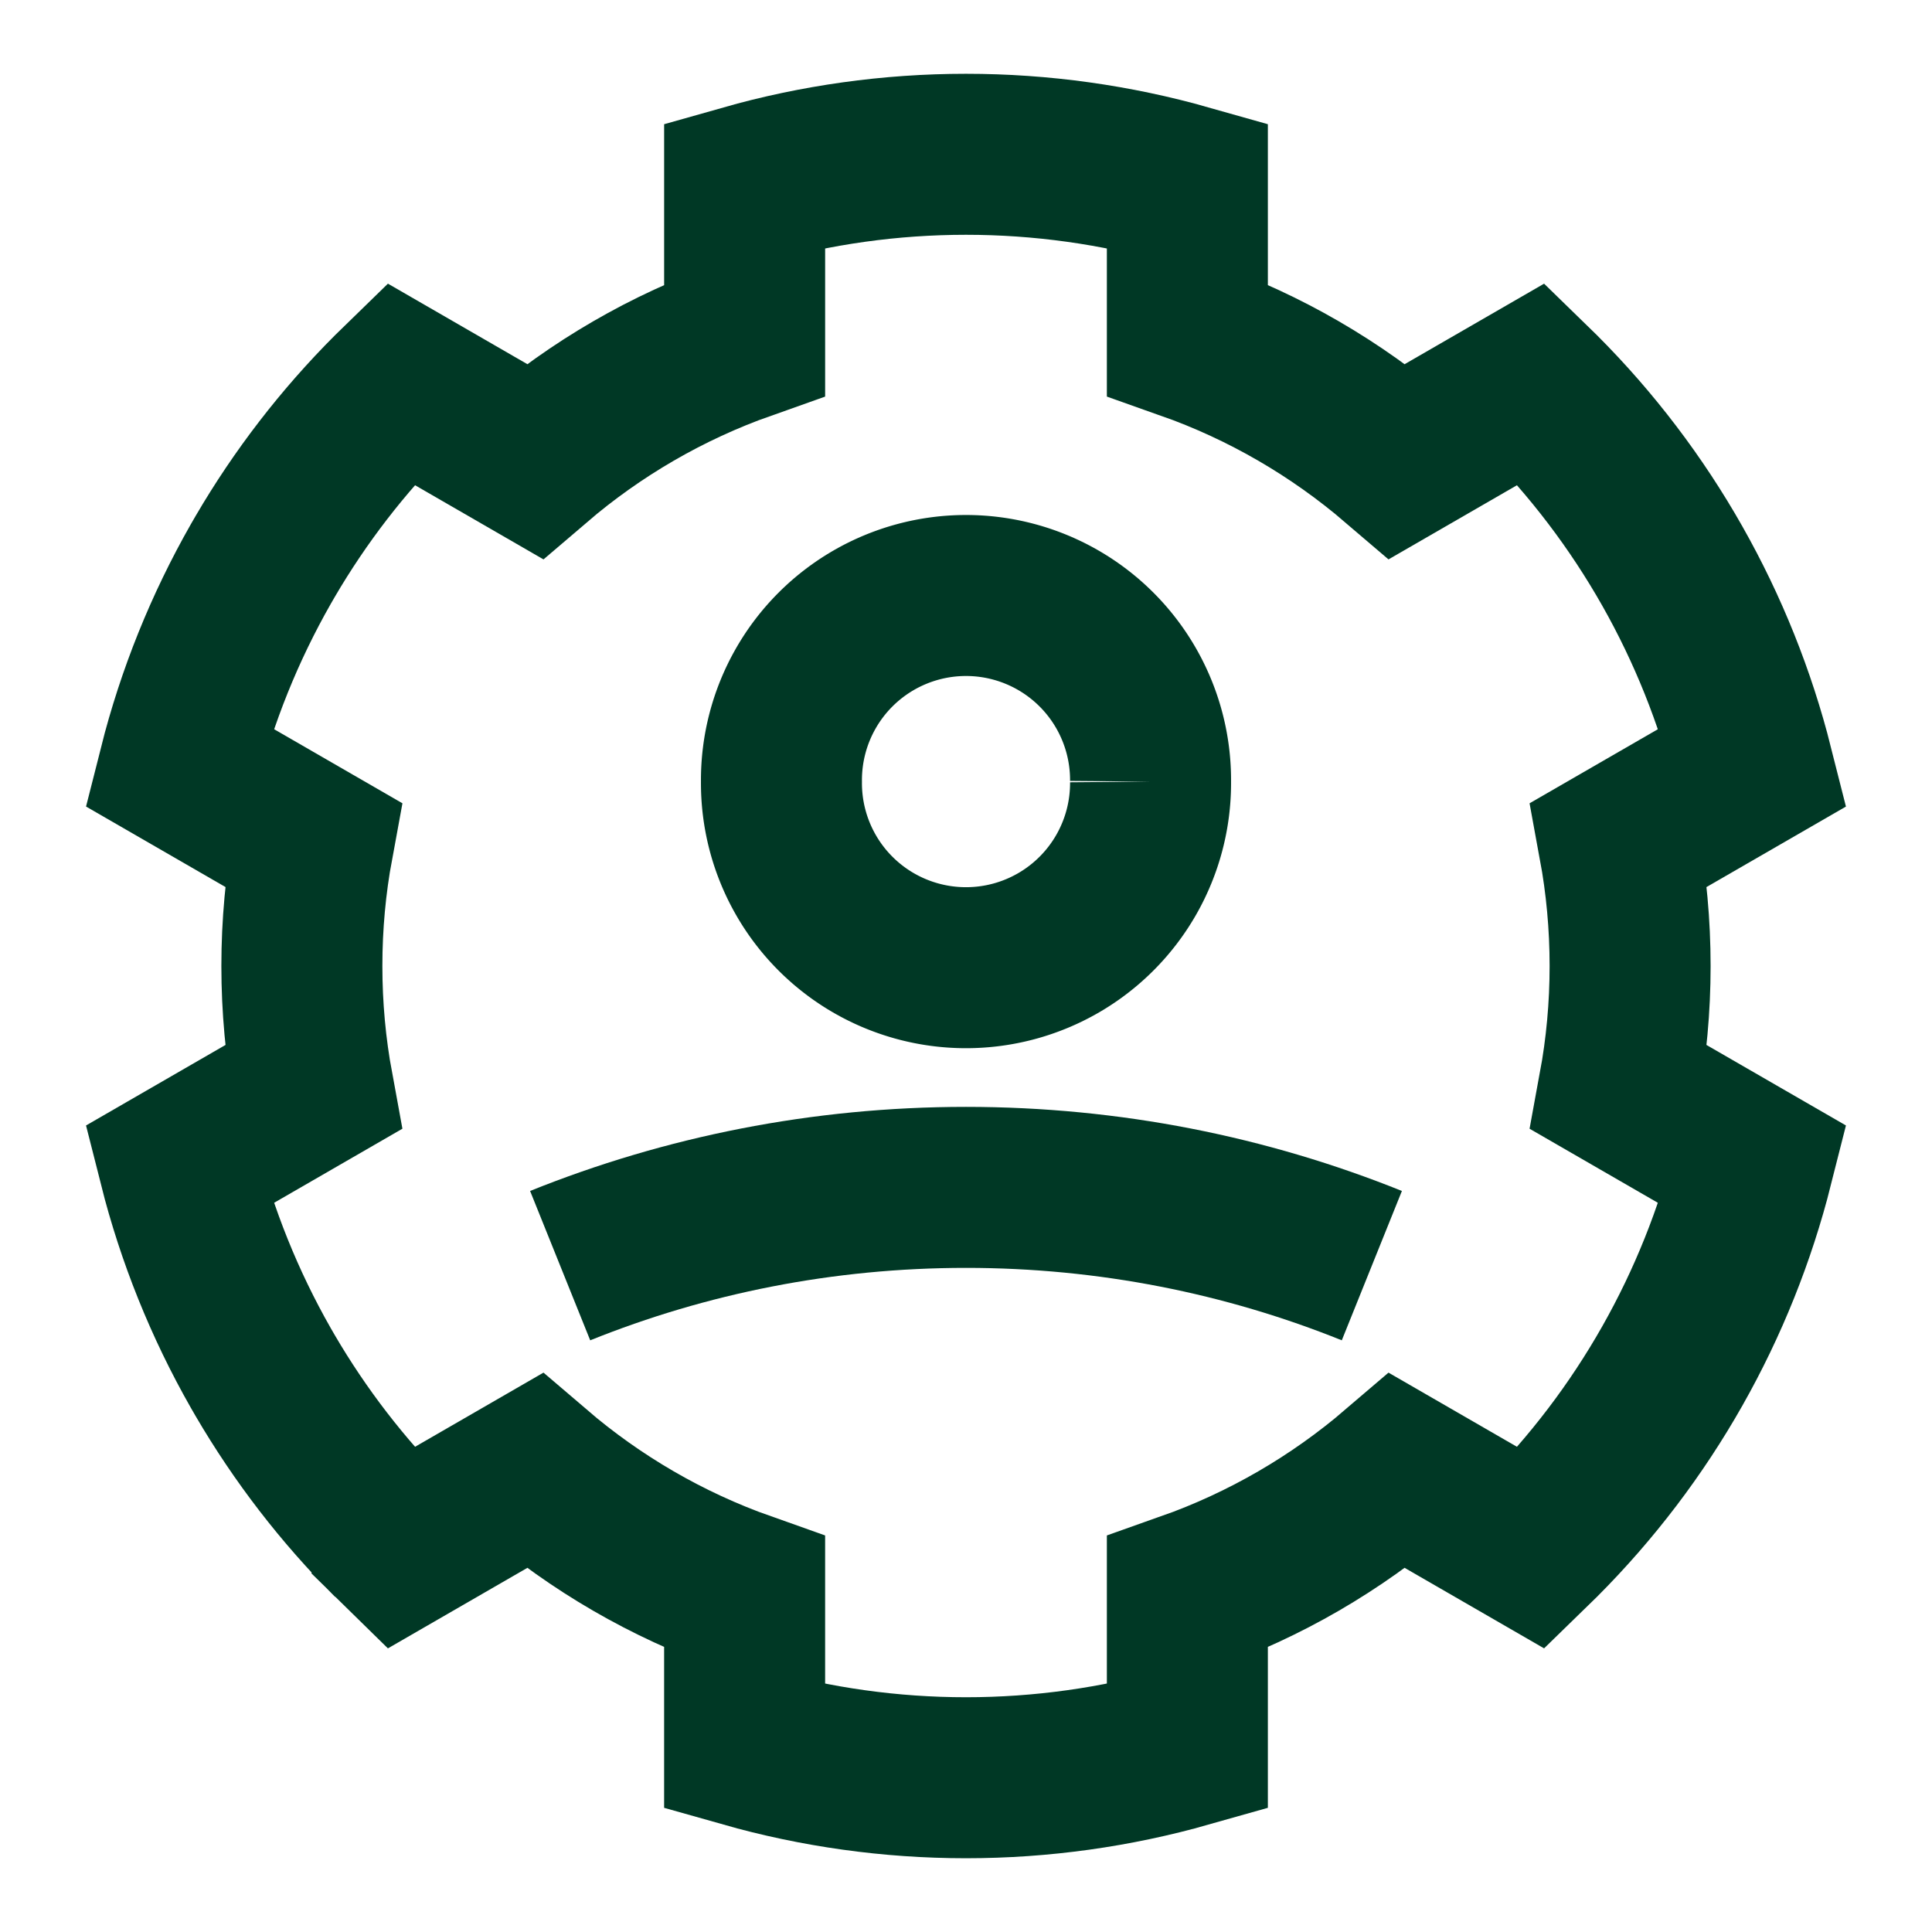
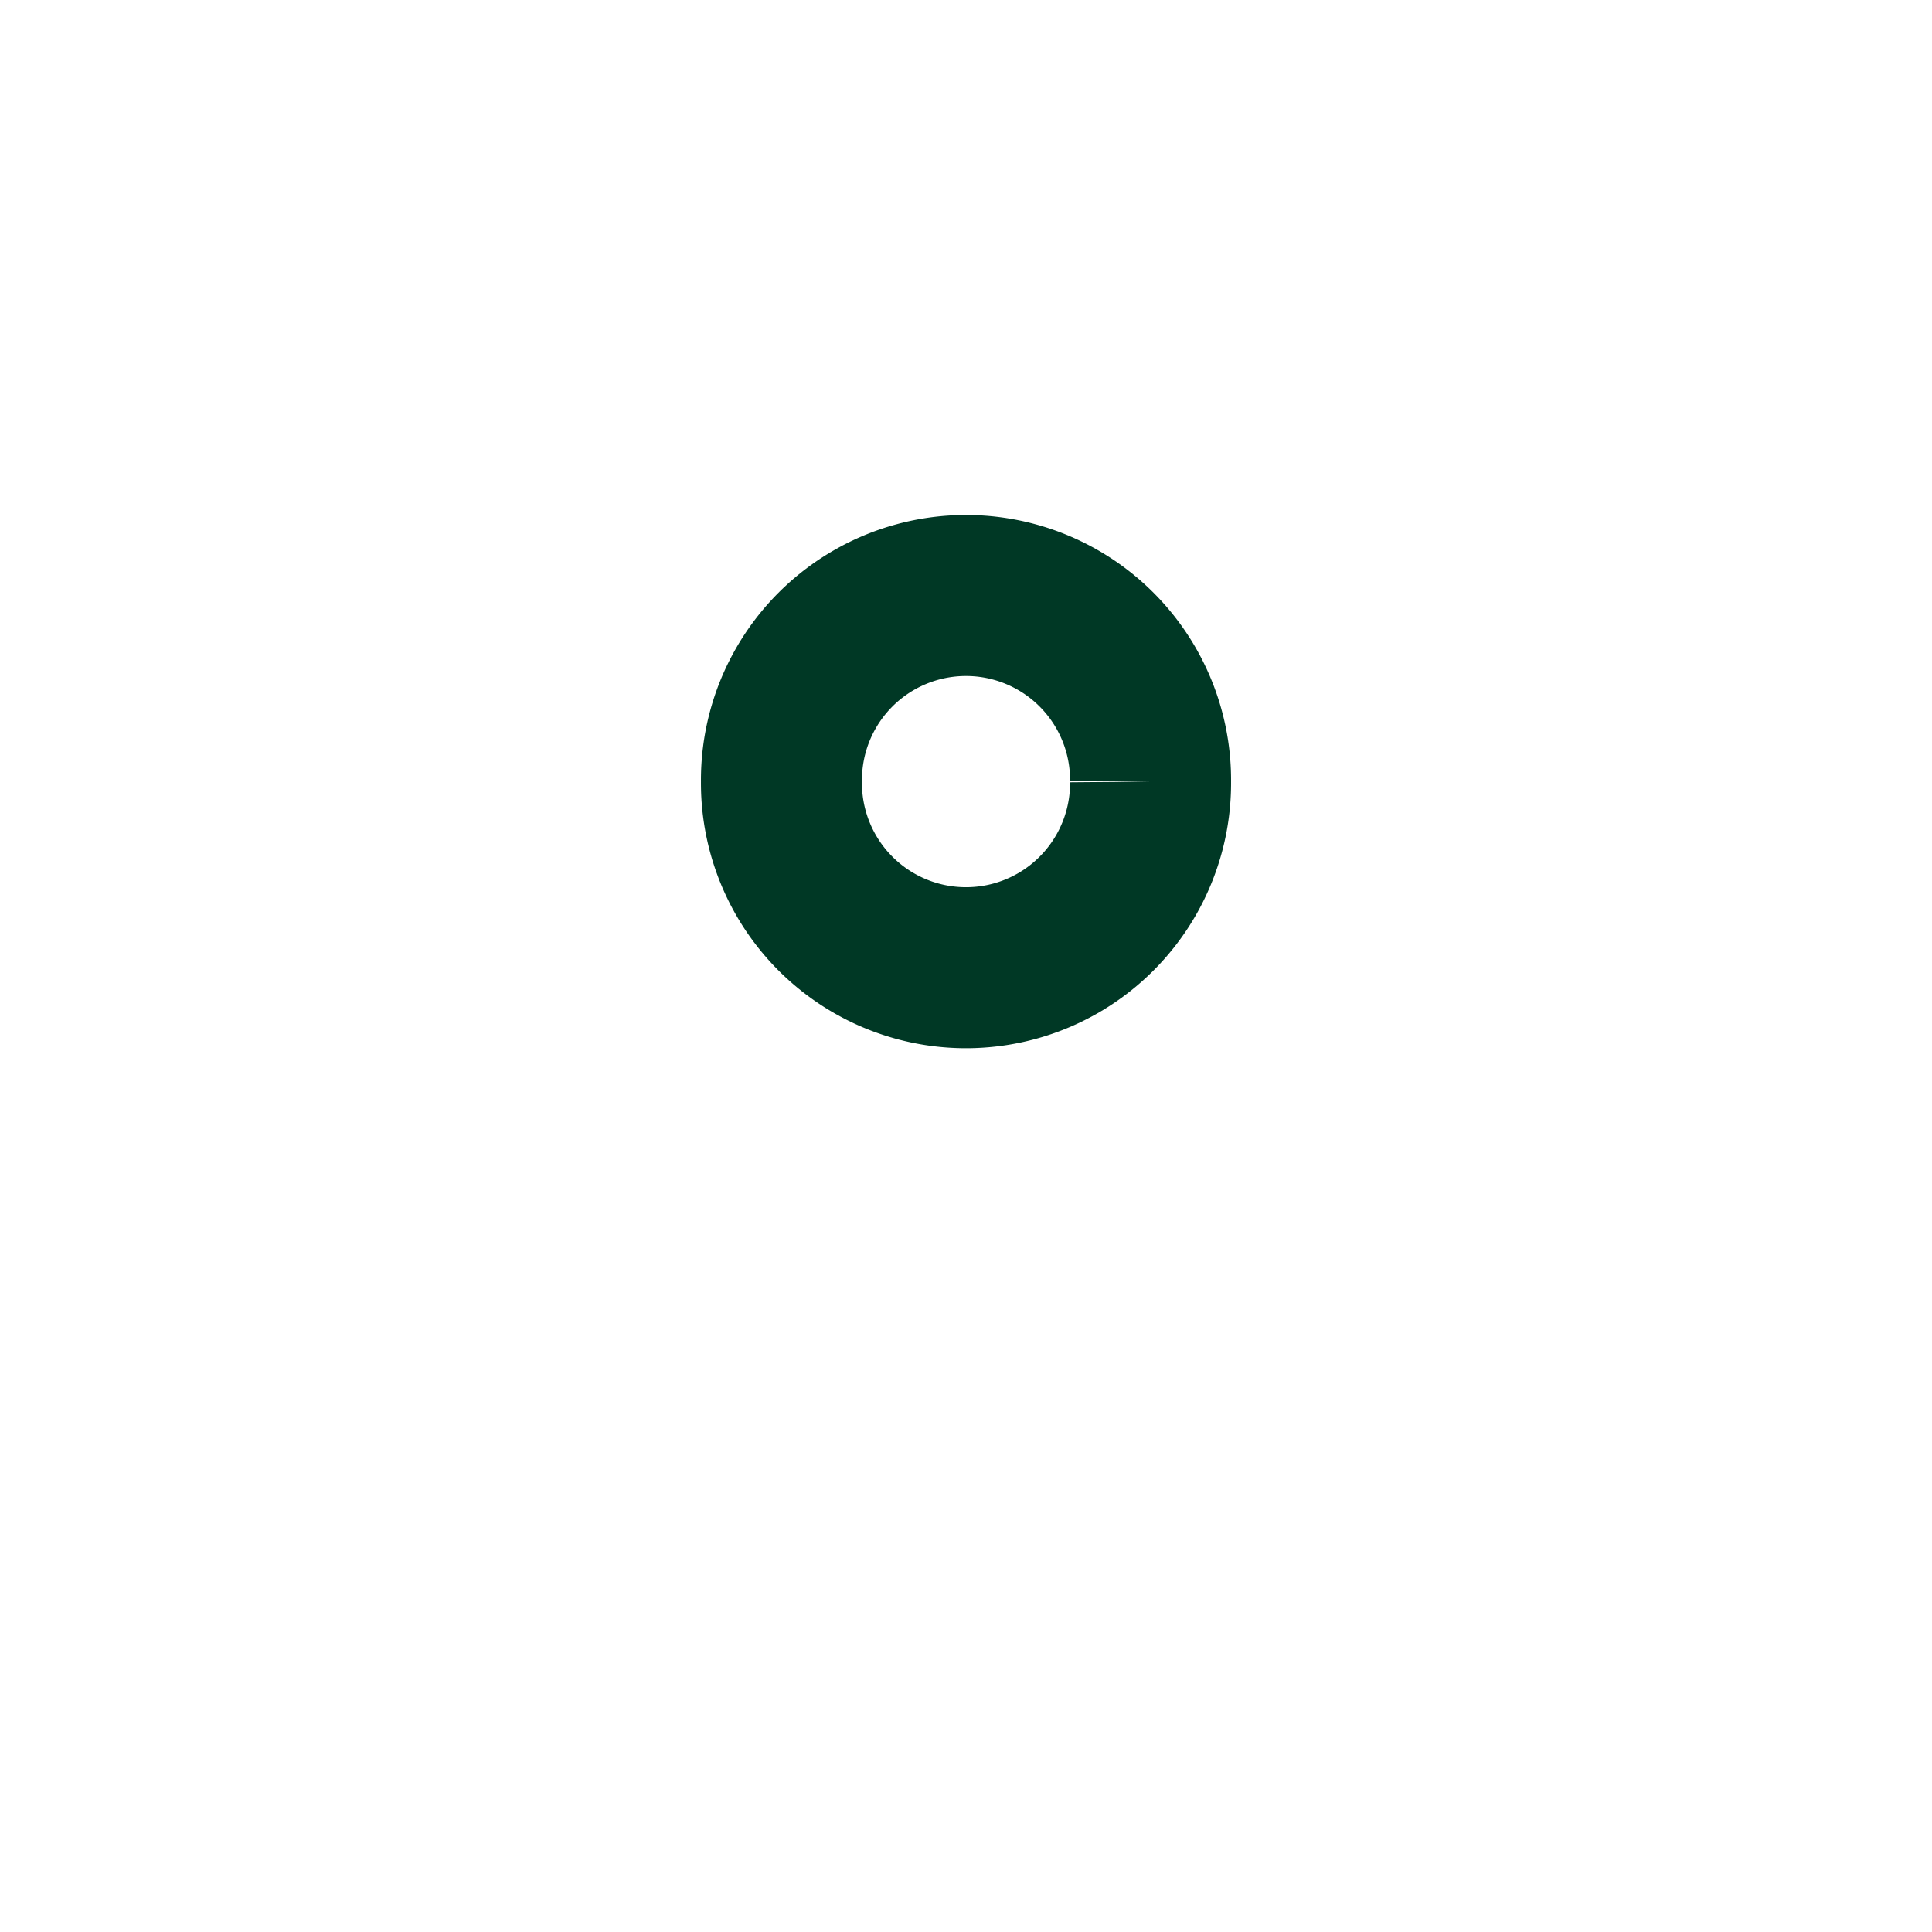
<svg xmlns="http://www.w3.org/2000/svg" fill="none" viewBox="-6.25 -6.25 150 150" id="Account-Setting--Streamline-Sharp.svg" height="150" width="150">
  <desc>Account Setting Streamline Icon: https://streamlinehq.com</desc>
  <g id="account-setting">
-     <path id="Subtract" stroke="#003825" d="M24.187 113.313c-3.845 -3.845 -7.141 -8.135 -9.84 -12.75l-0.348 -0.602c-2.82 -4.947 -4.957 -10.255 -6.353 -15.779l10.4 -6.005C17.482 75.121 17.187 71.97 17.187 68.75s0.295 -6.371 0.86 -9.427l-10.4 -6.004c1.396 -5.526 3.535 -10.837 6.357 -15.786l0.34 -0.588c2.699 -4.617 5.997 -8.91 9.844 -12.757 0.215 -0.215 0.431 -0.428 0.648 -0.639l10.407 6.009c4.766 -4.079 10.285 -7.303 16.32 -9.436V8.118C57.105 6.546 62.885 5.729 68.749 5.729s11.645 0.817 17.188 2.389v12.003c6.035 2.133 11.555 5.358 16.321 9.437l10.407 -6.008c0.217 0.211 0.433 0.424 0.647 0.638 8.108 8.108 13.779 18.198 16.54 29.132l-10.4 6.004c0.564 3.057 0.859 6.207 0.859 9.427s-0.295 6.37 -0.859 9.427l10.4 6.004c-2.761 10.933 -8.432 21.023 -16.54 29.132 -0.215 0.214 -0.43 0.427 -0.647 0.638l-10.407 -6.008c-4.766 4.079 -10.286 7.304 -16.321 9.437v12.003c-5.543 1.572 -11.323 2.389 -17.188 2.389s-11.644 -0.818 -17.187 -2.389v-12.003c-6.035 -2.133 -11.554 -5.357 -16.32 -9.437l-10.407 6.009c-0.217 -0.211 -0.433 -0.424 -0.648 -0.638Z" stroke-width="12.5" />
-     <path id="Ellipse 414" stroke="#003825" d="M100.26 92.014C90.524 88.095 79.889 85.938 68.75 85.938s-21.774 2.157 -31.51 6.076" stroke-width="12.5" />
    <path id="Ellipse 420" stroke="#003825" d="M83.079 54.433a14.329 14.329 0 1 1 -28.657 0 14.329 14.329 0 1 1 28.657 0" stroke-width="12.5" />
  </g>
</svg>